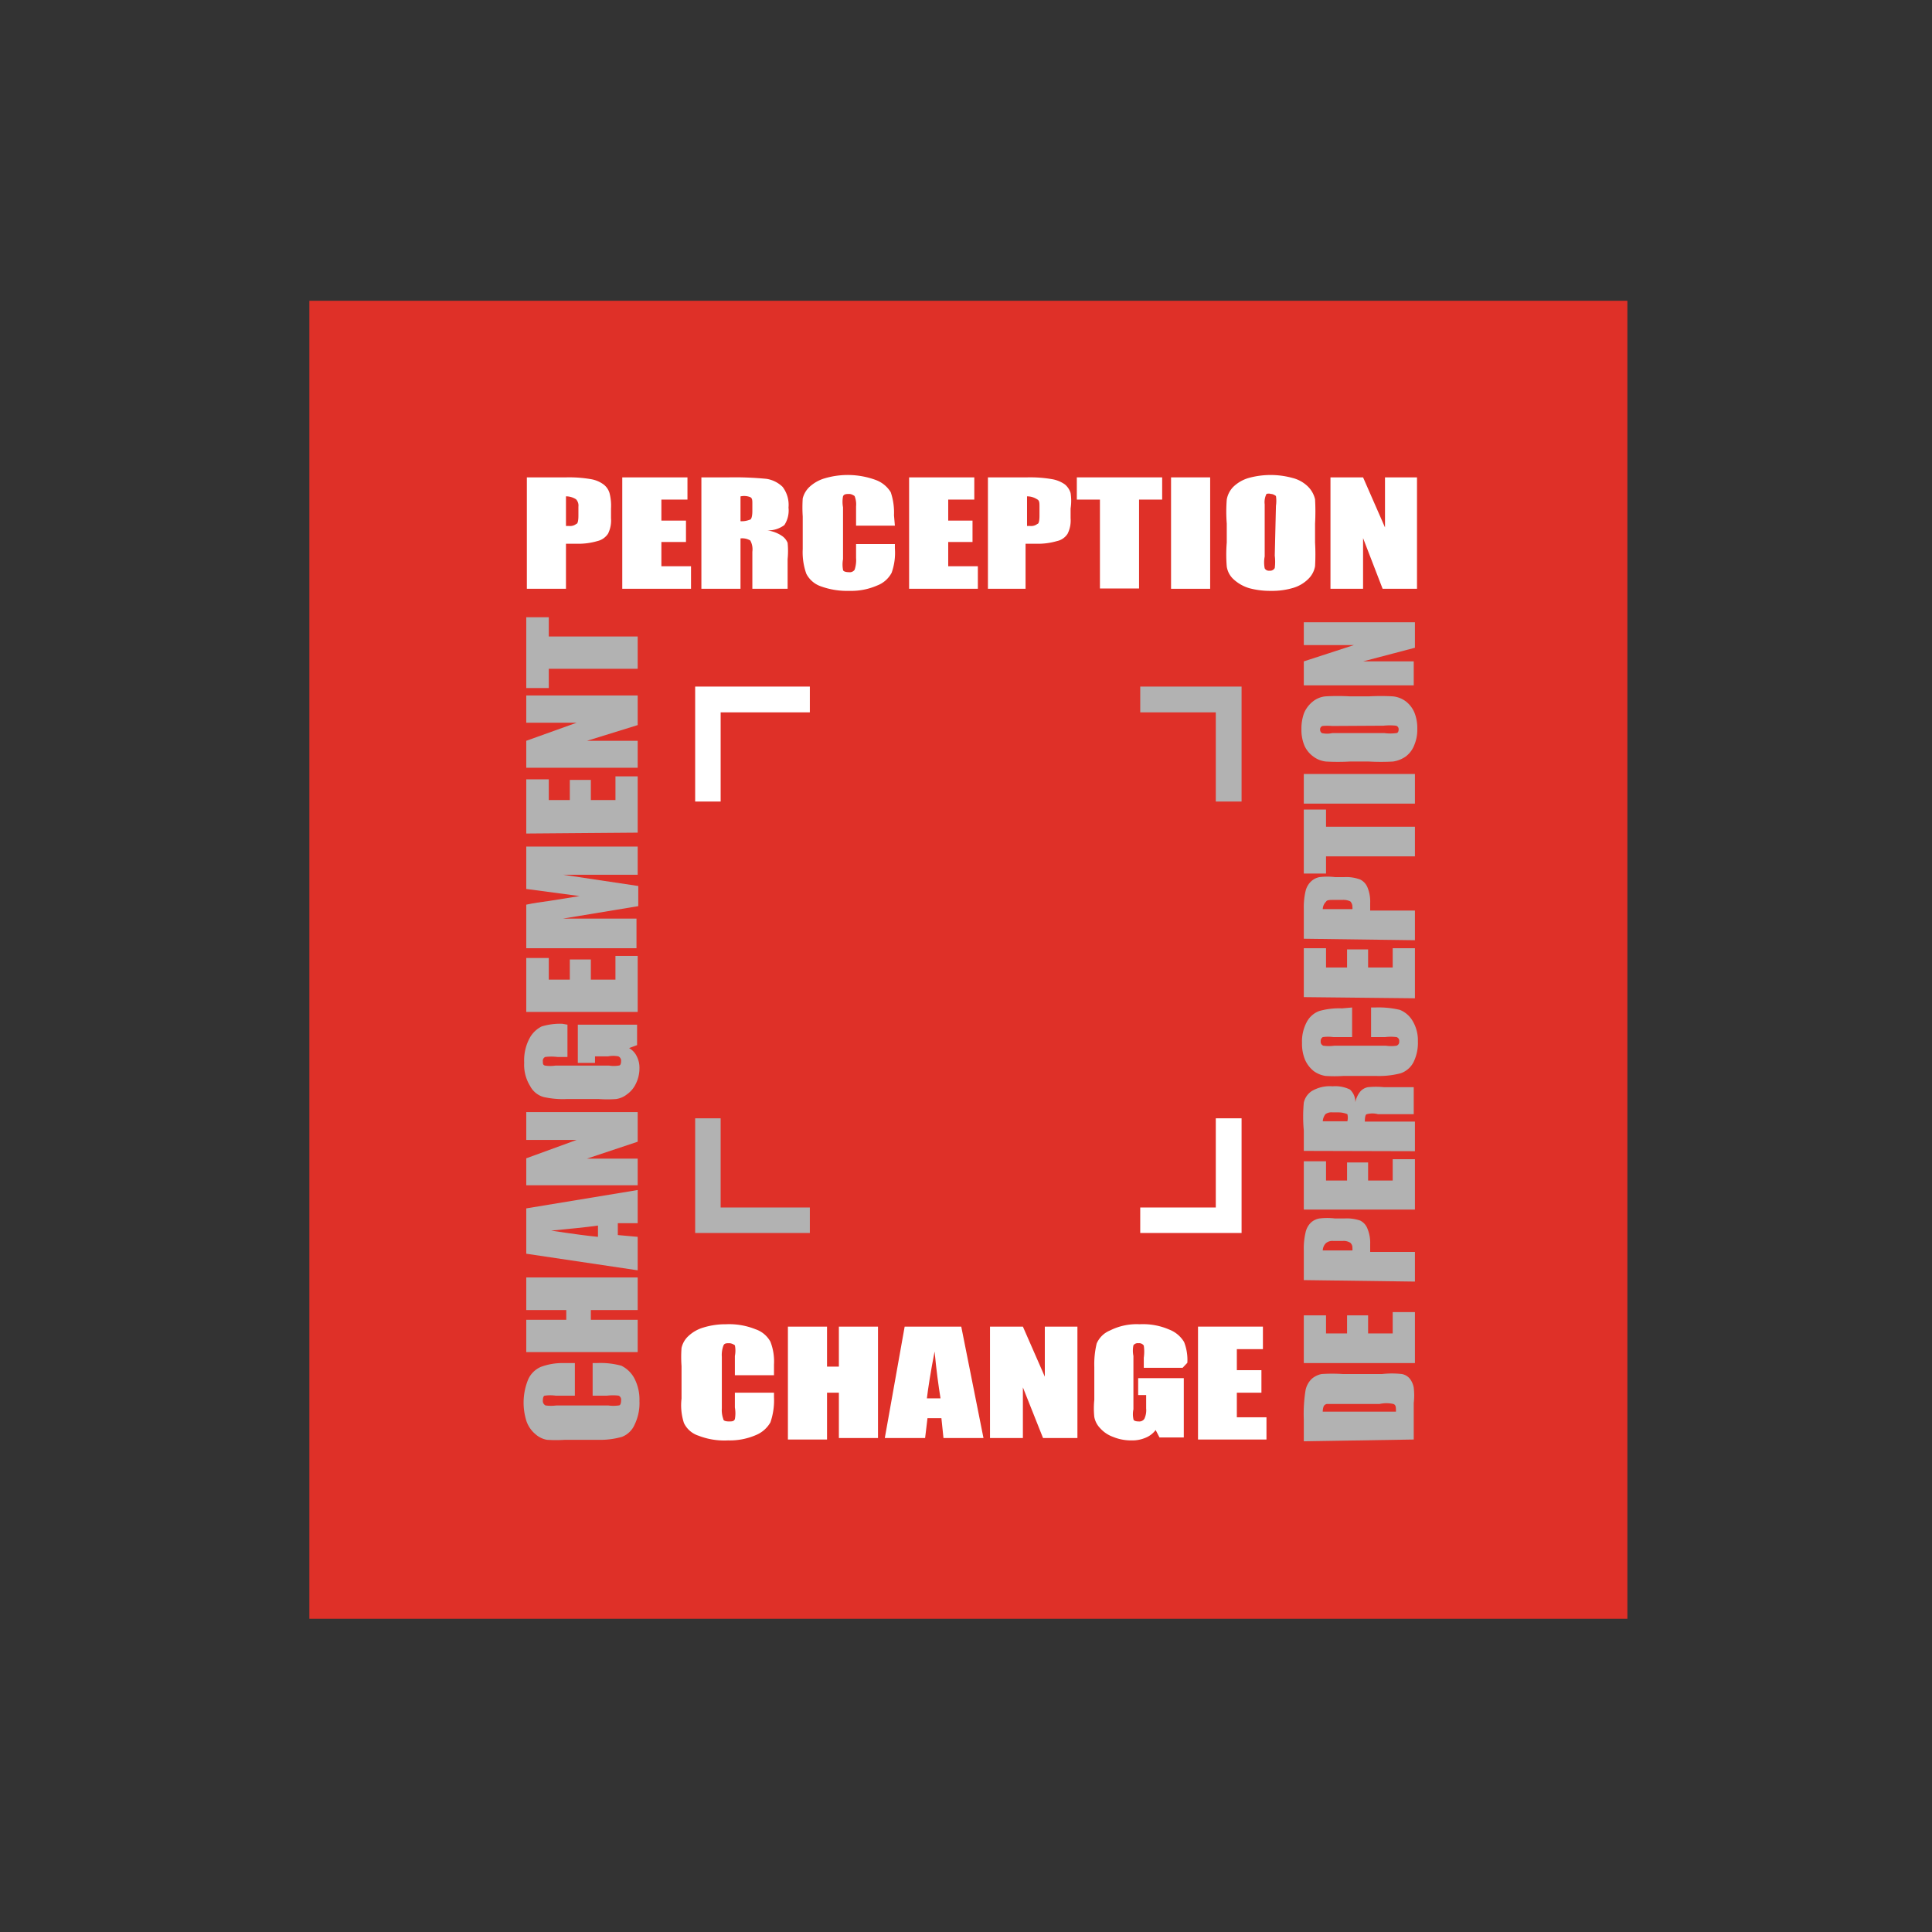
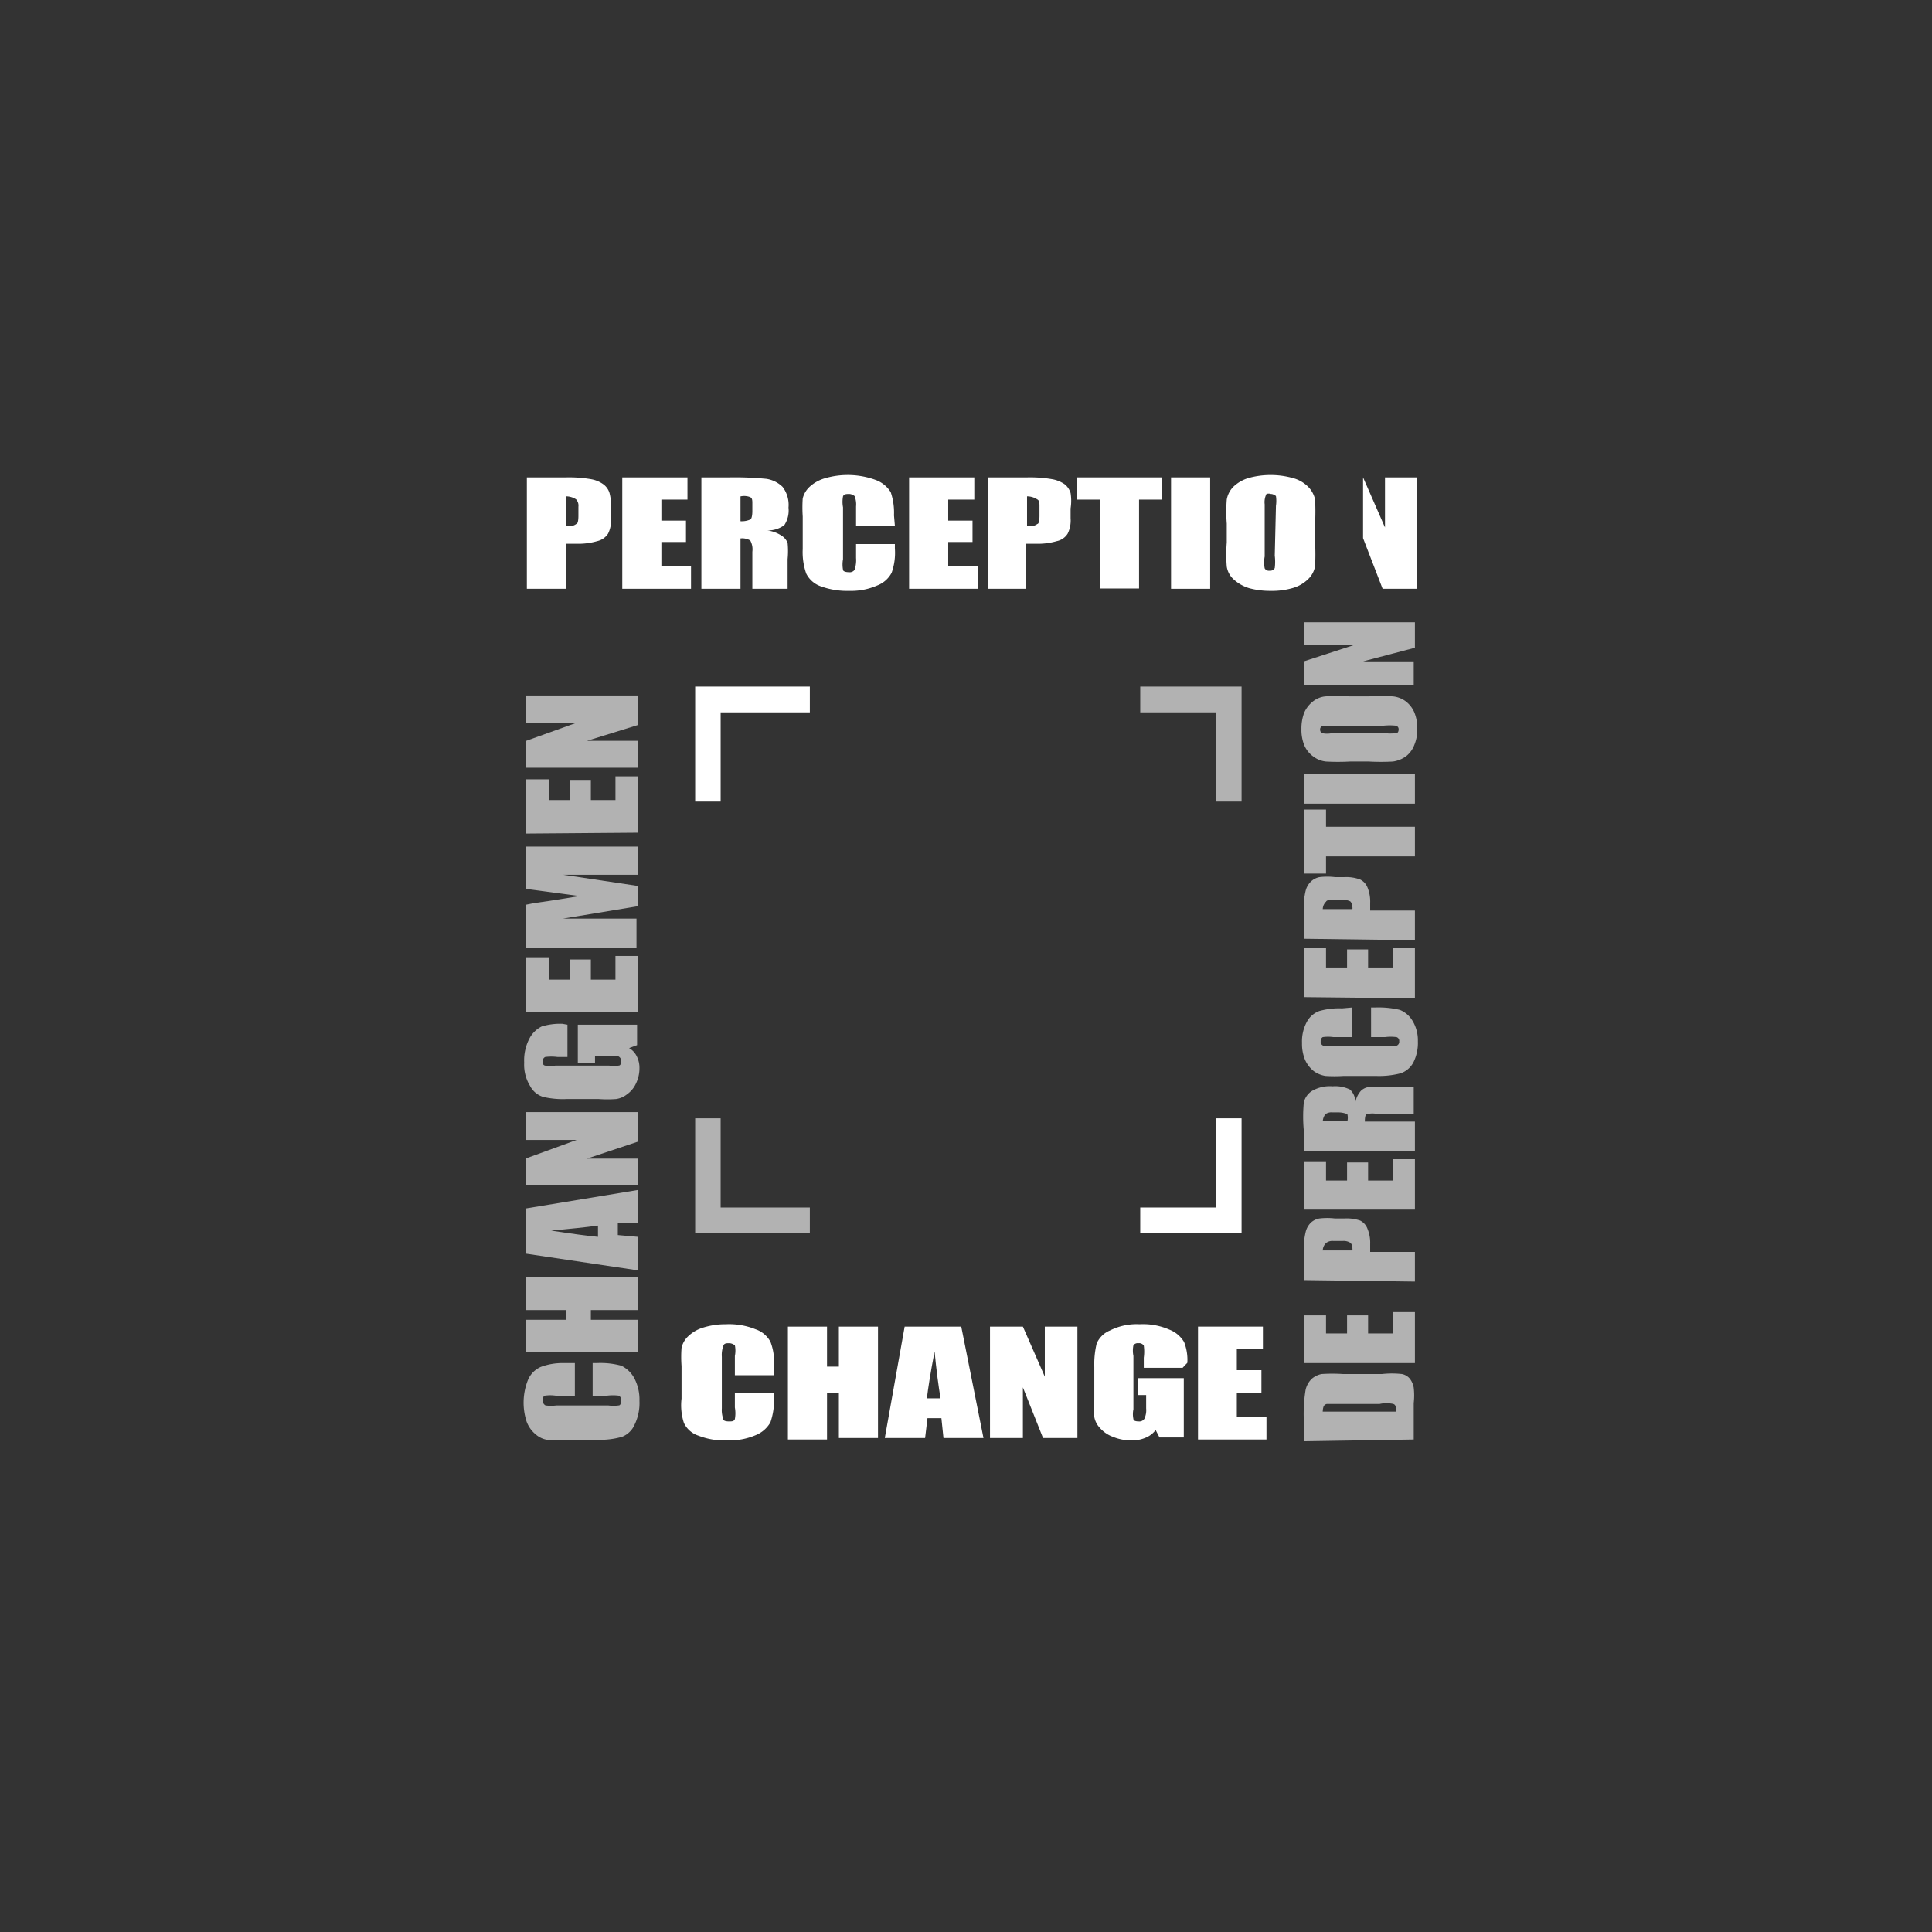
<svg xmlns="http://www.w3.org/2000/svg" id="Calque_1" data-name="Calque 1" viewBox="0 0 65.2 65.2">
  <rect x="0" y="0" width="65.2" height="65.2" fill="#333333" stroke="none" />
  <defs>
    <style>.cls-1{fill:#df3028;}.cls-2{fill:#b2b2b2;}.cls-3{fill:#fff;}</style>
  </defs>
  <title>Logo PCP</title>
-   <rect class="cls-1" x="10.44" y="10.15" width="44.48" height="44.48" />
  <polygon class="cls-2" points="27.33 41.61 23.46 41.61 23.46 37.74 24.32 37.74 24.32 40.75 27.33 40.75 27.33 41.61" />
  <polygon class="cls-3" points="41.9 41.61 38.48 41.61 38.48 40.75 41.03 40.75 41.03 37.74 41.9 37.74 41.9 41.61" />
  <polygon class="cls-2" points="41.9 27.05 41.03 27.05 41.03 24.04 38.48 24.04 38.48 23.17 41.9 23.17 41.9 27.05" />
  <polygon class="cls-3" points="24.32 27.05 23.46 27.05 23.46 23.17 27.33 23.17 27.33 24.04 24.32 24.04 24.32 27.05" />
  <path class="cls-3" d="M17.78,16.11h1.33a4.34,4.34,0,0,1,.83.06,1,1,0,0,1,.43.18.57.57,0,0,1,.2.29,1.69,1.69,0,0,1,.05.52v.33a1,1,0,0,1-.1.52.59.59,0,0,1-.36.25,2.29,2.29,0,0,1-.7.09H19.1v1.52H17.78Zm1.32.64v1h.1a.34.34,0,0,0,.25-.07c.05,0,.07-.13.07-.27v-.31a.31.31,0,0,0-.08-.25A.63.63,0,0,0,19.1,16.75Z" />
  <path class="cls-3" d="M21,16.11h2.2v.75h-.88v.71h.83v.72h-.83v.82h1v.76H21Z" />
  <path class="cls-3" d="M23.67,16.11h.93a11,11,0,0,1,1.27.05,1,1,0,0,1,.54.27,1,1,0,0,1,.2.7.9.9,0,0,1-.14.59.92.92,0,0,1-.58.18,1.13,1.13,0,0,1,.52.2.52.52,0,0,1,.17.22,2.82,2.82,0,0,1,0,.55v1H25.39V18.62a.62.62,0,0,0-.07-.38.53.53,0,0,0-.33-.07v1.7H23.67Zm1.32.64v.84a.73.73,0,0,0,.31-.05c.06,0,.09-.13.09-.29V17c0-.12,0-.2-.09-.23A.56.56,0,0,0,25,16.75Z" />
  <path class="cls-3" d="M30.2,17.74H28.89v-.65a.75.75,0,0,0-.05-.35s-.09-.07-.18-.07-.18,0-.21.08a1,1,0,0,0,0,.37v1.75a1,1,0,0,0,0,.36c0,.05.09.08.2.08a.2.2,0,0,0,.19-.08,1,1,0,0,0,.05-.4v-.47H30.2v.15a2,2,0,0,1-.11.82.92.92,0,0,1-.49.43,2.19,2.19,0,0,1-.94.18,2.59,2.59,0,0,1-.95-.15.87.87,0,0,1-.5-.43,2.17,2.17,0,0,1-.12-.83v-1.1a4.6,4.6,0,0,1,0-.61.8.8,0,0,1,.23-.39,1.29,1.29,0,0,1,.52-.29,2.74,2.74,0,0,1,1.72.06,1,1,0,0,1,.5.41,2.15,2.15,0,0,1,.11.78Z" />
  <path class="cls-3" d="M30.68,16.11h2.2v.75H32v.71h.82v.72H32v.82h1v.76H30.68Z" />
  <path class="cls-3" d="M33.34,16.11h1.33a4.34,4.34,0,0,1,.83.06,1.06,1.06,0,0,1,.44.18.61.61,0,0,1,.19.29,1.69,1.69,0,0,1,0,.52v.33a1,1,0,0,1-.1.52.56.56,0,0,1-.36.25,2.29,2.29,0,0,1-.7.09h-.36v1.52H33.34Zm1.32.64v1h.1a.34.34,0,0,0,.25-.07c.05,0,.07-.13.07-.27v-.31c0-.13,0-.21-.08-.25A.63.63,0,0,0,34.66,16.75Z" />
  <path class="cls-3" d="M39.22,16.11v.75h-.78v3H37.12v-3h-.78v-.75Z" />
  <path class="cls-3" d="M40.84,16.11v3.76H39.52V16.11Z" />
  <path class="cls-3" d="M44.38,18.31a7.25,7.25,0,0,1,0,.8.79.79,0,0,1-.23.43,1.21,1.21,0,0,1-.51.3,2.48,2.48,0,0,1-.75.1,2.7,2.7,0,0,1-.73-.09,1.36,1.36,0,0,1-.53-.3.73.73,0,0,1-.23-.43,5,5,0,0,1,0-.81v-.64a5.16,5.16,0,0,1,0-.81.81.81,0,0,1,.22-.43,1.25,1.25,0,0,1,.52-.3,2.79,2.79,0,0,1,1.48,0,1.14,1.14,0,0,1,.52.29.89.89,0,0,1,.24.43,7.56,7.56,0,0,1,0,.82Zm-1.32-1.24a1.11,1.11,0,0,0,0-.33s-.08-.07-.17-.07a.23.23,0,0,0-.15,0,.61.61,0,0,0-.06.35v1.76a1.05,1.05,0,0,0,0,.4.16.16,0,0,0,.16.08.18.18,0,0,0,.18-.09,1.74,1.74,0,0,0,0-.42Z" />
-   <path class="cls-3" d="M47.82,16.11v3.76H46.66L46,18.16v1.71h-1.1V16.11H46l.74,1.69V16.11Z" />
+   <path class="cls-3" d="M47.82,16.11v3.76H46.66L46,18.16v1.71V16.11H46l.74,1.69V16.11Z" />
  <path class="cls-3" d="M26.12,46.41H24.8v-.65a.9.9,0,0,0,0-.36s-.09-.07-.19-.07-.17,0-.2.09a.9.9,0,0,0-.05.37v1.74a.87.87,0,0,0,.05.36c0,.06.09.08.19.08s.17,0,.2-.08a1.09,1.09,0,0,0,0-.39V47h1.32v.15A2.28,2.28,0,0,1,26,48a1,1,0,0,1-.49.43,2.22,2.22,0,0,1-.94.18,2.41,2.41,0,0,1-1-.16.82.82,0,0,1-.49-.43A1.94,1.94,0,0,1,23,47.2V46.1a4.16,4.16,0,0,1,0-.61.77.77,0,0,1,.22-.39,1.25,1.25,0,0,1,.52-.3,2.53,2.53,0,0,1,.76-.11,2.39,2.39,0,0,1,1,.17.9.9,0,0,1,.5.42,1.84,1.84,0,0,1,.12.77Z" />
  <path class="cls-3" d="M29.63,44.77v3.76H28.31V47h-.4v1.58H26.59V44.77h1.32v1.35h.4V44.77Z" />
  <path class="cls-3" d="M32.44,44.77l.75,3.76H31.84l-.07-.67H31.3l-.08.67H29.86l.67-3.76Zm-.7,2.42c-.07-.43-.14-.95-.2-1.58-.14.72-.22,1.25-.26,1.58Z" />
  <path class="cls-3" d="M36.36,44.77v3.76H35.2l-.68-1.71v1.71H33.41V44.77h1.11l.74,1.69V44.77Z" />
  <path class="cls-3" d="M39.91,46.16H38.6v-.34a1.47,1.47,0,0,0,0-.41.19.19,0,0,0-.18-.08.18.18,0,0,0-.17.07.9.9,0,0,0,0,.36v1.8a.79.79,0,0,0,0,.33c0,.06.09.08.18.08a.2.2,0,0,0,.19-.09.68.68,0,0,0,.06-.35v-.45h-.27v-.57h1.54v2h-.82L39,48.26a.8.8,0,0,1-.34.26,1.14,1.14,0,0,1-.48.09,1.59,1.59,0,0,1-.62-.12,1.07,1.07,0,0,1-.44-.3.73.73,0,0,1-.19-.37,2.83,2.83,0,0,1,0-.58V46.13a3,3,0,0,1,.08-.79.83.83,0,0,1,.45-.44,2,2,0,0,1,1-.21,2.22,2.22,0,0,1,1,.18,1,1,0,0,1,.5.42,1.65,1.65,0,0,1,.11.7Z" />
  <path class="cls-3" d="M40.43,44.77h2.19v.76h-.88v.71h.83V47h-.83v.83h1v.75H40.43Z" />
  <path class="cls-2" d="M19.4,46v1.1h-.65a1.27,1.27,0,0,0-.36,0c-.05,0-.07.08-.07.16a.17.17,0,0,0,.09.17,1.36,1.36,0,0,0,.37,0h1.74a1.27,1.27,0,0,0,.36,0c.06,0,.08-.08.08-.17a.15.15,0,0,0-.08-.16,1.55,1.55,0,0,0-.39,0H20V46h.14a2.66,2.66,0,0,1,.83.09,1,1,0,0,1,.43.41,1.55,1.55,0,0,1,.18.78,1.66,1.66,0,0,1-.16.79.77.77,0,0,1-.43.42,2.7,2.7,0,0,1-.82.1h-1.1a4.6,4.6,0,0,1-.61,0,.79.79,0,0,1-.39-.19,1,1,0,0,1-.3-.43,2.06,2.06,0,0,1,.06-1.43.83.83,0,0,1,.42-.41A2.09,2.09,0,0,1,19,46Z" />
  <path class="cls-2" d="M17.76,43.11h3.76v1.1H19.94v.33h1.58v1.09H17.76V44.54h1.35v-.33H17.76Z" />
  <path class="cls-2" d="M17.76,40.78l3.76-.62v1.12l-.67,0v.4l.67.06v1.13l-3.76-.56Zm2.42.58c-.43.06-.95.11-1.58.17.72.11,1.25.18,1.58.21Z" />
  <path class="cls-2" d="M17.76,37.53h3.76v1l-1.71.57h1.71V40H17.76v-.91l1.7-.62h-1.7Z" />
  <path class="cls-2" d="M19.15,34.58v1.09h-.34a1.64,1.64,0,0,0-.41,0,.14.14,0,0,0-.08.15c0,.07,0,.12.07.14a1.15,1.15,0,0,0,.36,0h1.8a1,1,0,0,0,.33,0c.06,0,.08-.07.08-.15a.16.16,0,0,0-.09-.16.9.9,0,0,0-.35,0h-.44v.22H19.5V34.58h2v.69l-.27.1a.63.63,0,0,1,.26.28.84.84,0,0,1,.09.4,1.17,1.17,0,0,1-.12.52.91.91,0,0,1-.3.36.76.76,0,0,1-.37.16,4,4,0,0,1-.58,0H19.12a2.93,2.93,0,0,1-.78-.07.74.74,0,0,1-.45-.37,1.36,1.36,0,0,1-.2-.79,1.58,1.58,0,0,1,.17-.8.94.94,0,0,1,.42-.42,2.12,2.12,0,0,1,.7-.09Z" />
  <path class="cls-2" d="M17.76,34.15V32.33h.76v.73h.71v-.68h.71v.68h.83v-.8h.75v1.89Z" />
  <path class="cls-2" d="M17.76,28.57h3.76v.95H19l2.54.38v.68L19,31h2.48v1H17.76V30.53c.23-.05.5-.09.8-.13l1-.16L17.76,30Z" />
  <path class="cls-2" d="M17.76,28.13V26.3h.76V27h.71v-.68h.71V27h.83v-.8h.75v1.9Z" />
  <path class="cls-2" d="M17.76,23.47h3.76v1L19.81,25h1.71v.91H17.76V25l1.7-.61h-1.7Z" />
-   <path class="cls-2" d="M17.76,20.83h.76v.65h3v1.09h-3v.65h-.76Z" />
  <path class="cls-2" d="M44,48.64v-.73a5,5,0,0,1,.06-1,.74.74,0,0,1,.21-.38.73.73,0,0,1,.33-.16,5.53,5.53,0,0,1,.72,0h1.32a3.07,3.07,0,0,1,.67,0,.46.46,0,0,1,.27.16.69.69,0,0,1,.13.3,2.26,2.26,0,0,1,0,.52v1.23Zm.64-1h2.47c0-.15,0-.23-.09-.26a1.06,1.06,0,0,0-.46,0H44.78a.15.15,0,0,0-.11.08A.54.54,0,0,0,44.64,47.67Z" />
  <path class="cls-2" d="M44,46V44.39h.75V45h.71v-.61h.71V45H47v-.72h.75V46Z" />
  <path class="cls-2" d="M44,43.2v-1a2.34,2.34,0,0,1,.06-.61.65.65,0,0,1,.18-.33.56.56,0,0,1,.29-.14,2.21,2.21,0,0,1,.52,0h.32a1.4,1.4,0,0,1,.53.07.5.5,0,0,1,.25.28,1.23,1.23,0,0,1,.09.51v.27h1.51v1Zm.64-1h1a.25.25,0,0,0,0-.08.22.22,0,0,0-.07-.18.43.43,0,0,0-.27-.06H45a.34.34,0,0,0-.25.07A.36.36,0,0,0,44.64,42.23Z" />
  <path class="cls-2" d="M44,40.82V39.19h.75v.65h.71v-.61h.71v.61H47v-.72h.75v1.7Z" />
  <path class="cls-2" d="M44,38.84v-.69a5.07,5.07,0,0,1,0-.94.63.63,0,0,1,.27-.39,1.19,1.19,0,0,1,.7-.16,1.13,1.13,0,0,1,.59.11.58.58,0,0,1,.18.43.78.78,0,0,1,.19-.39.47.47,0,0,1,.23-.12,2.75,2.75,0,0,1,.55,0h1v.91H46.5a.73.73,0,0,0-.37,0c-.05,0-.07.11-.07.25h1.69v1Zm.64-1h.83a.49.49,0,0,0,0-.24s-.13-.06-.3-.06h-.2a.35.35,0,0,0-.24.06A.43.43,0,0,0,44.64,37.87Z" />
  <path class="cls-2" d="M45.63,34v1H45a1.27,1.27,0,0,0-.36,0,.15.15,0,0,0-.07.14.14.14,0,0,0,.09.15,1.41,1.41,0,0,0,.37,0h1.74a1.27,1.27,0,0,0,.36,0,.14.14,0,0,0,.09-.15.13.13,0,0,0-.09-.14,1.5,1.5,0,0,0-.39,0h-.47V34h.14a3.11,3.11,0,0,1,.83.08.88.88,0,0,1,.43.37,1.27,1.27,0,0,1,.18.69,1.47,1.47,0,0,1-.15.71.77.77,0,0,1-.43.37,2.88,2.88,0,0,1-.83.09h-1.1a4.6,4.6,0,0,1-.61,0,.92.92,0,0,1-.39-.16,1,1,0,0,1-.3-.39,1.4,1.4,0,0,1-.1-.56,1.38,1.38,0,0,1,.16-.71.78.78,0,0,1,.42-.37,2.44,2.44,0,0,1,.77-.09Z" />
  <path class="cls-2" d="M44,33.65V32h.75v.65h.71v-.61h.71v.61H47V32h.75v1.69Z" />
  <path class="cls-2" d="M44,31.68v-1a2.39,2.39,0,0,1,.06-.61.66.66,0,0,1,.18-.32.58.58,0,0,1,.29-.15,2.21,2.21,0,0,1,.52,0h.32a1.36,1.36,0,0,1,.53.08.51.51,0,0,1,.25.27,1.25,1.25,0,0,1,.09.52v.26h1.51v1Zm.64-1h1a.2.2,0,0,0,0-.07.26.26,0,0,0-.07-.19.53.53,0,0,0-.27-.05H45c-.13,0-.22,0-.25.06A.36.36,0,0,0,44.64,30.7Z" />
  <path class="cls-2" d="M44,27.32h.75v.58h3v1h-3v.58H44Z" />
  <path class="cls-2" d="M44,26.12h3.75v1H44Z" />
  <path class="cls-2" d="M46.2,23.5a7.38,7.38,0,0,1,.8,0,.87.87,0,0,1,.43.16.94.94,0,0,1,.3.38,1.4,1.4,0,0,1,.1.56,1.33,1.33,0,0,1-.1.54.87.87,0,0,1-.29.39,1,1,0,0,1-.43.17,7.47,7.47,0,0,1-.81,0h-.65a7.25,7.25,0,0,1-.8,0,.85.85,0,0,1-.43-.17.91.91,0,0,1-.3-.37,1.4,1.4,0,0,1-.1-.56,1.53,1.53,0,0,1,.09-.54,1,1,0,0,1,.3-.39.8.8,0,0,1,.43-.17,7.35,7.35,0,0,1,.81,0Zm-1.24,1a1.87,1.87,0,0,0-.33,0,.12.12,0,0,0-.08.12.14.14,0,0,0,.06.12.81.81,0,0,0,.35,0h1.76a1.54,1.54,0,0,0,.4,0c.05,0,.08-.05.08-.12a.12.12,0,0,0-.09-.13,2,2,0,0,0-.42,0Z" />
  <path class="cls-2" d="M44,21h3.75v.86L46,22.32h1.71v.81H44v-.81l1.69-.55H44Z" />
</svg>